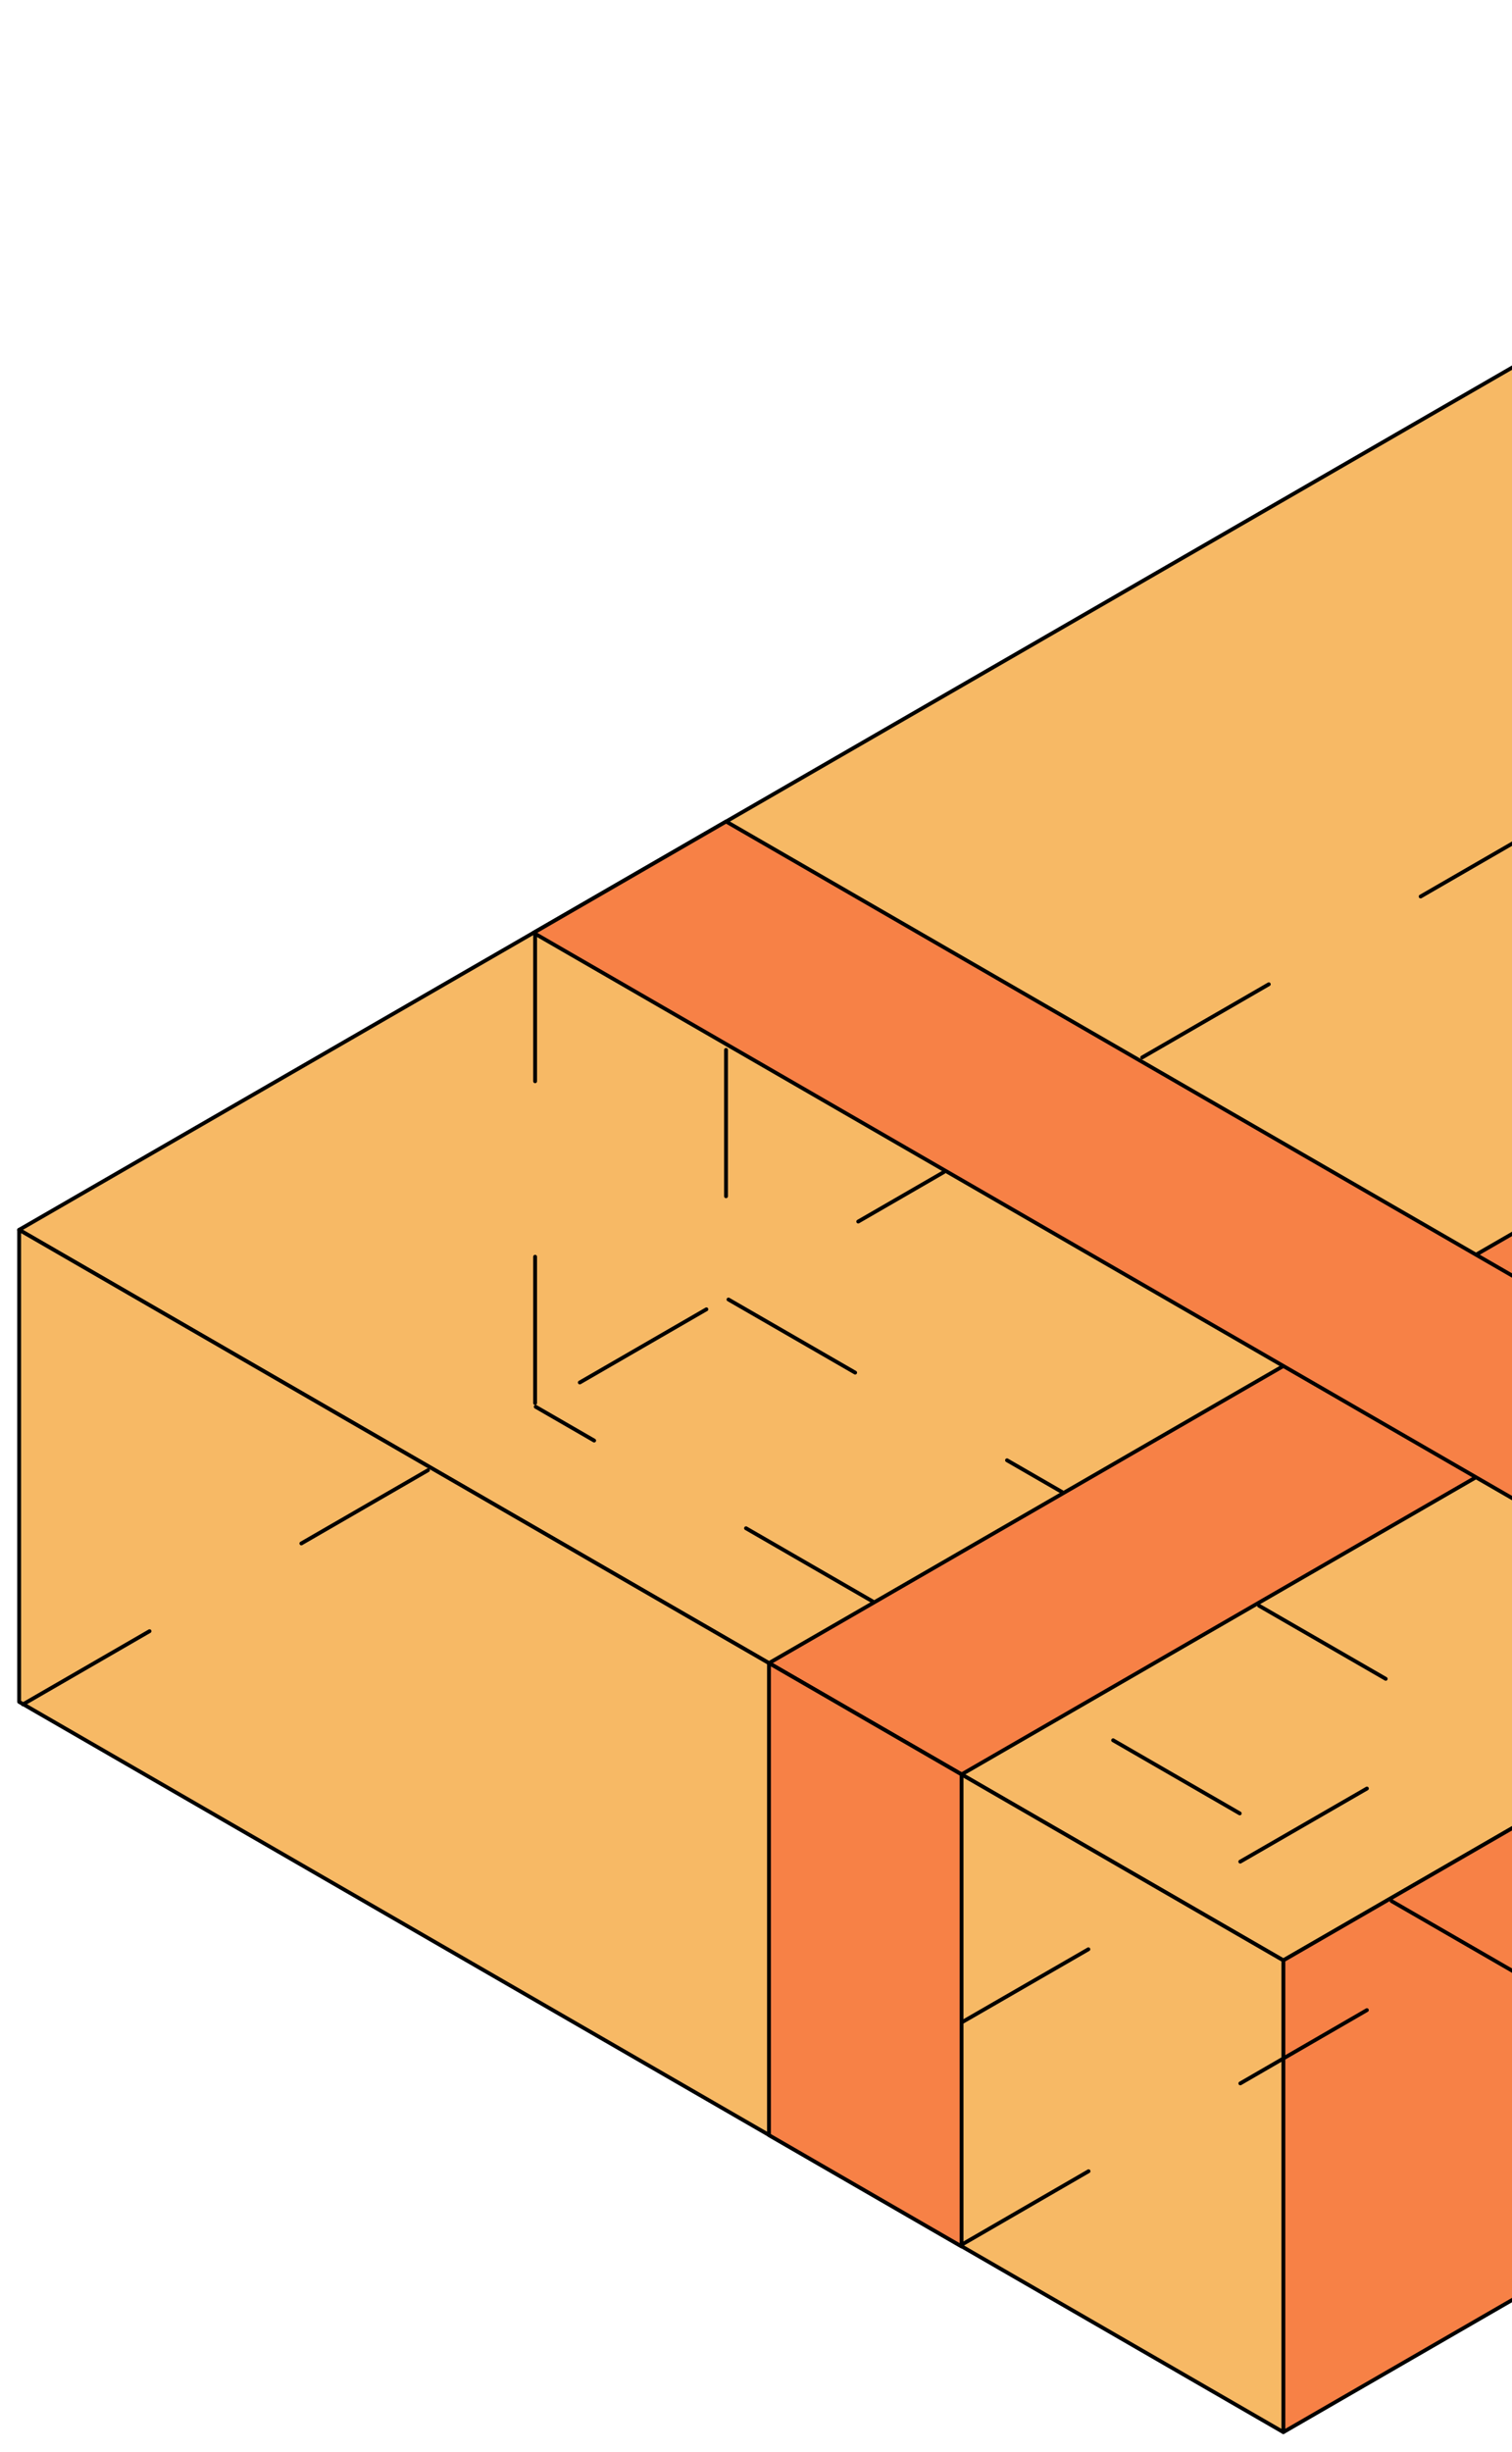
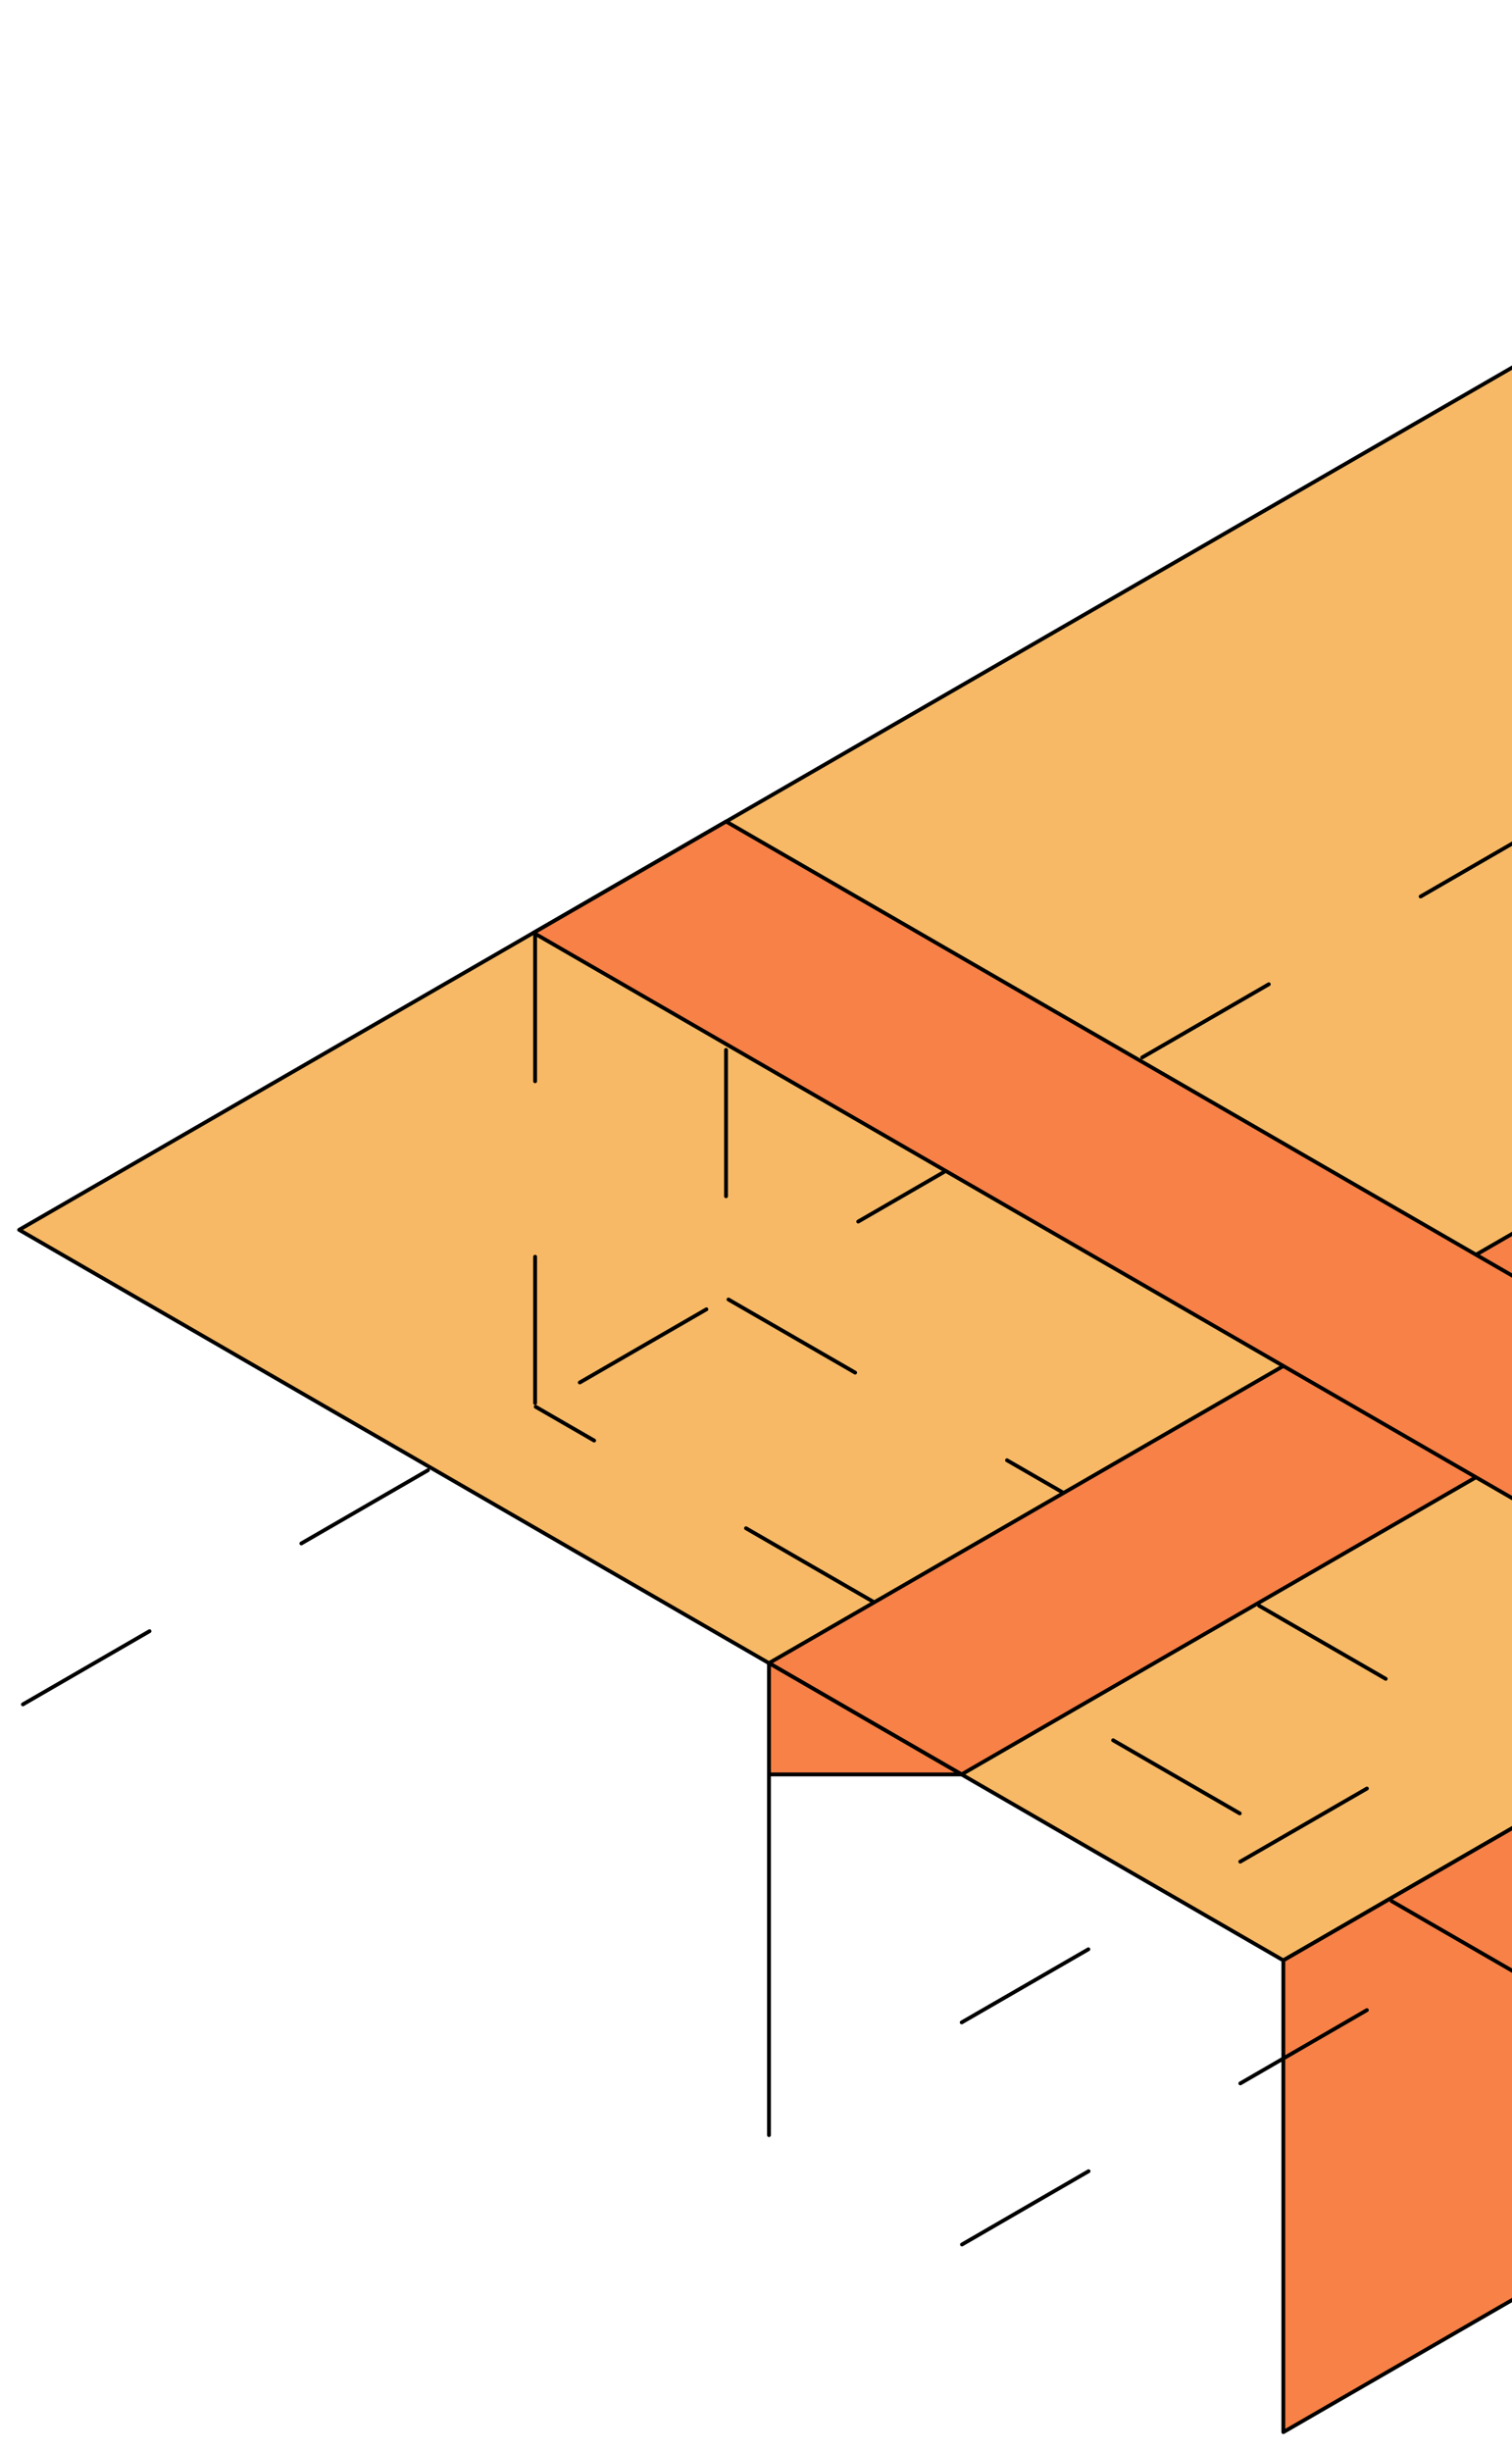
<svg xmlns="http://www.w3.org/2000/svg" width="79" height="128" viewBox="0 0 79 128" fill="none">
  <path d="M67.053 102.346L1 64.206L110.523 1.002L176.576 39.128L67.053 102.346Z" fill="#F7B965" stroke="black" stroke-width="0.2" stroke-miterlimit="10" stroke-linejoin="round" />
  <path d="M149.687 23.622L159.763 29.42L50.24 92.637L40.178 86.826L149.687 23.622Z" fill="#F78146" stroke="black" stroke-width="0.2" stroke-miterlimit="10" stroke-linejoin="round" />
  <path d="M103.991 81.015L93.928 86.826L27.875 48.7L37.938 42.889L103.991 81.015Z" fill="#F78146" stroke="black" stroke-width="0.2" stroke-miterlimit="10" stroke-linejoin="round" />
  <path d="M67.053 126.975L176.576 63.758V39.128L67.053 102.345V126.975Z" fill="#F78146" stroke="black" stroke-width="0.2" stroke-miterlimit="10" stroke-linejoin="round" />
-   <path d="M67.053 126.975L1 88.849V64.206L67.053 102.345V126.975Z" fill="#F7B965" stroke="black" stroke-width="0.2" stroke-miterlimit="10" stroke-linejoin="round" />
-   <path d="M50.24 92.638L40.178 86.826V111.47L50.24 117.28V92.638Z" fill="#F78146" stroke="black" stroke-width="0.2" stroke-miterlimit="10" stroke-linejoin="round" />
+   <path d="M50.24 92.638L40.178 86.826V111.47V92.638Z" fill="#F78146" stroke="black" stroke-width="0.2" stroke-miterlimit="10" stroke-linejoin="round" />
  <path d="M27.959 48.81V73.415" stroke="black" stroke-width="0.2" stroke-miterlimit="10" stroke-linecap="round" stroke-linejoin="round" stroke-dasharray="7.64 9.16" />
  <path d="M37.934 54.814V67.658" stroke="black" stroke-width="0.2" stroke-miterlimit="10" stroke-linecap="round" stroke-linejoin="round" stroke-dasharray="7.64 9.16" />
  <path d="M38.062 67.844L55.488 77.893M65.784 83.83L93.779 99.974" stroke="black" stroke-width="0.2" stroke-miterlimit="10" stroke-linecap="round" stroke-linejoin="round" stroke-dasharray="7.64 9.16" />
  <path d="M93.878 111.466L55.883 89.541M45.595 83.604L27.99 73.445" stroke="black" stroke-width="0.2" stroke-miterlimit="10" stroke-linecap="round" stroke-linejoin="round" stroke-dasharray="7.64 9.16" />
  <path d="M50.262 117.179L93.849 91.969" stroke="black" stroke-width="0.2" stroke-miterlimit="10" stroke-linecap="round" stroke-linejoin="round" stroke-dasharray="7.64 9.16" />
  <path d="M50.248 105.583L88.319 83.629" stroke="black" stroke-width="0.2" stroke-miterlimit="10" stroke-linecap="round" stroke-linejoin="round" stroke-dasharray="7.64 9.16" />
  <path d="M59.678 55.206L111.155 25.476" stroke="black" stroke-width="0.2" stroke-miterlimit="10" stroke-linecap="round" stroke-linejoin="round" stroke-dasharray="7.64 9.16" />
  <path d="M1.197 88.98L49.317 61.189" stroke="black" stroke-width="0.2" stroke-miterlimit="10" stroke-linecap="round" stroke-linejoin="round" stroke-dasharray="7.64 9.16" />
</svg>